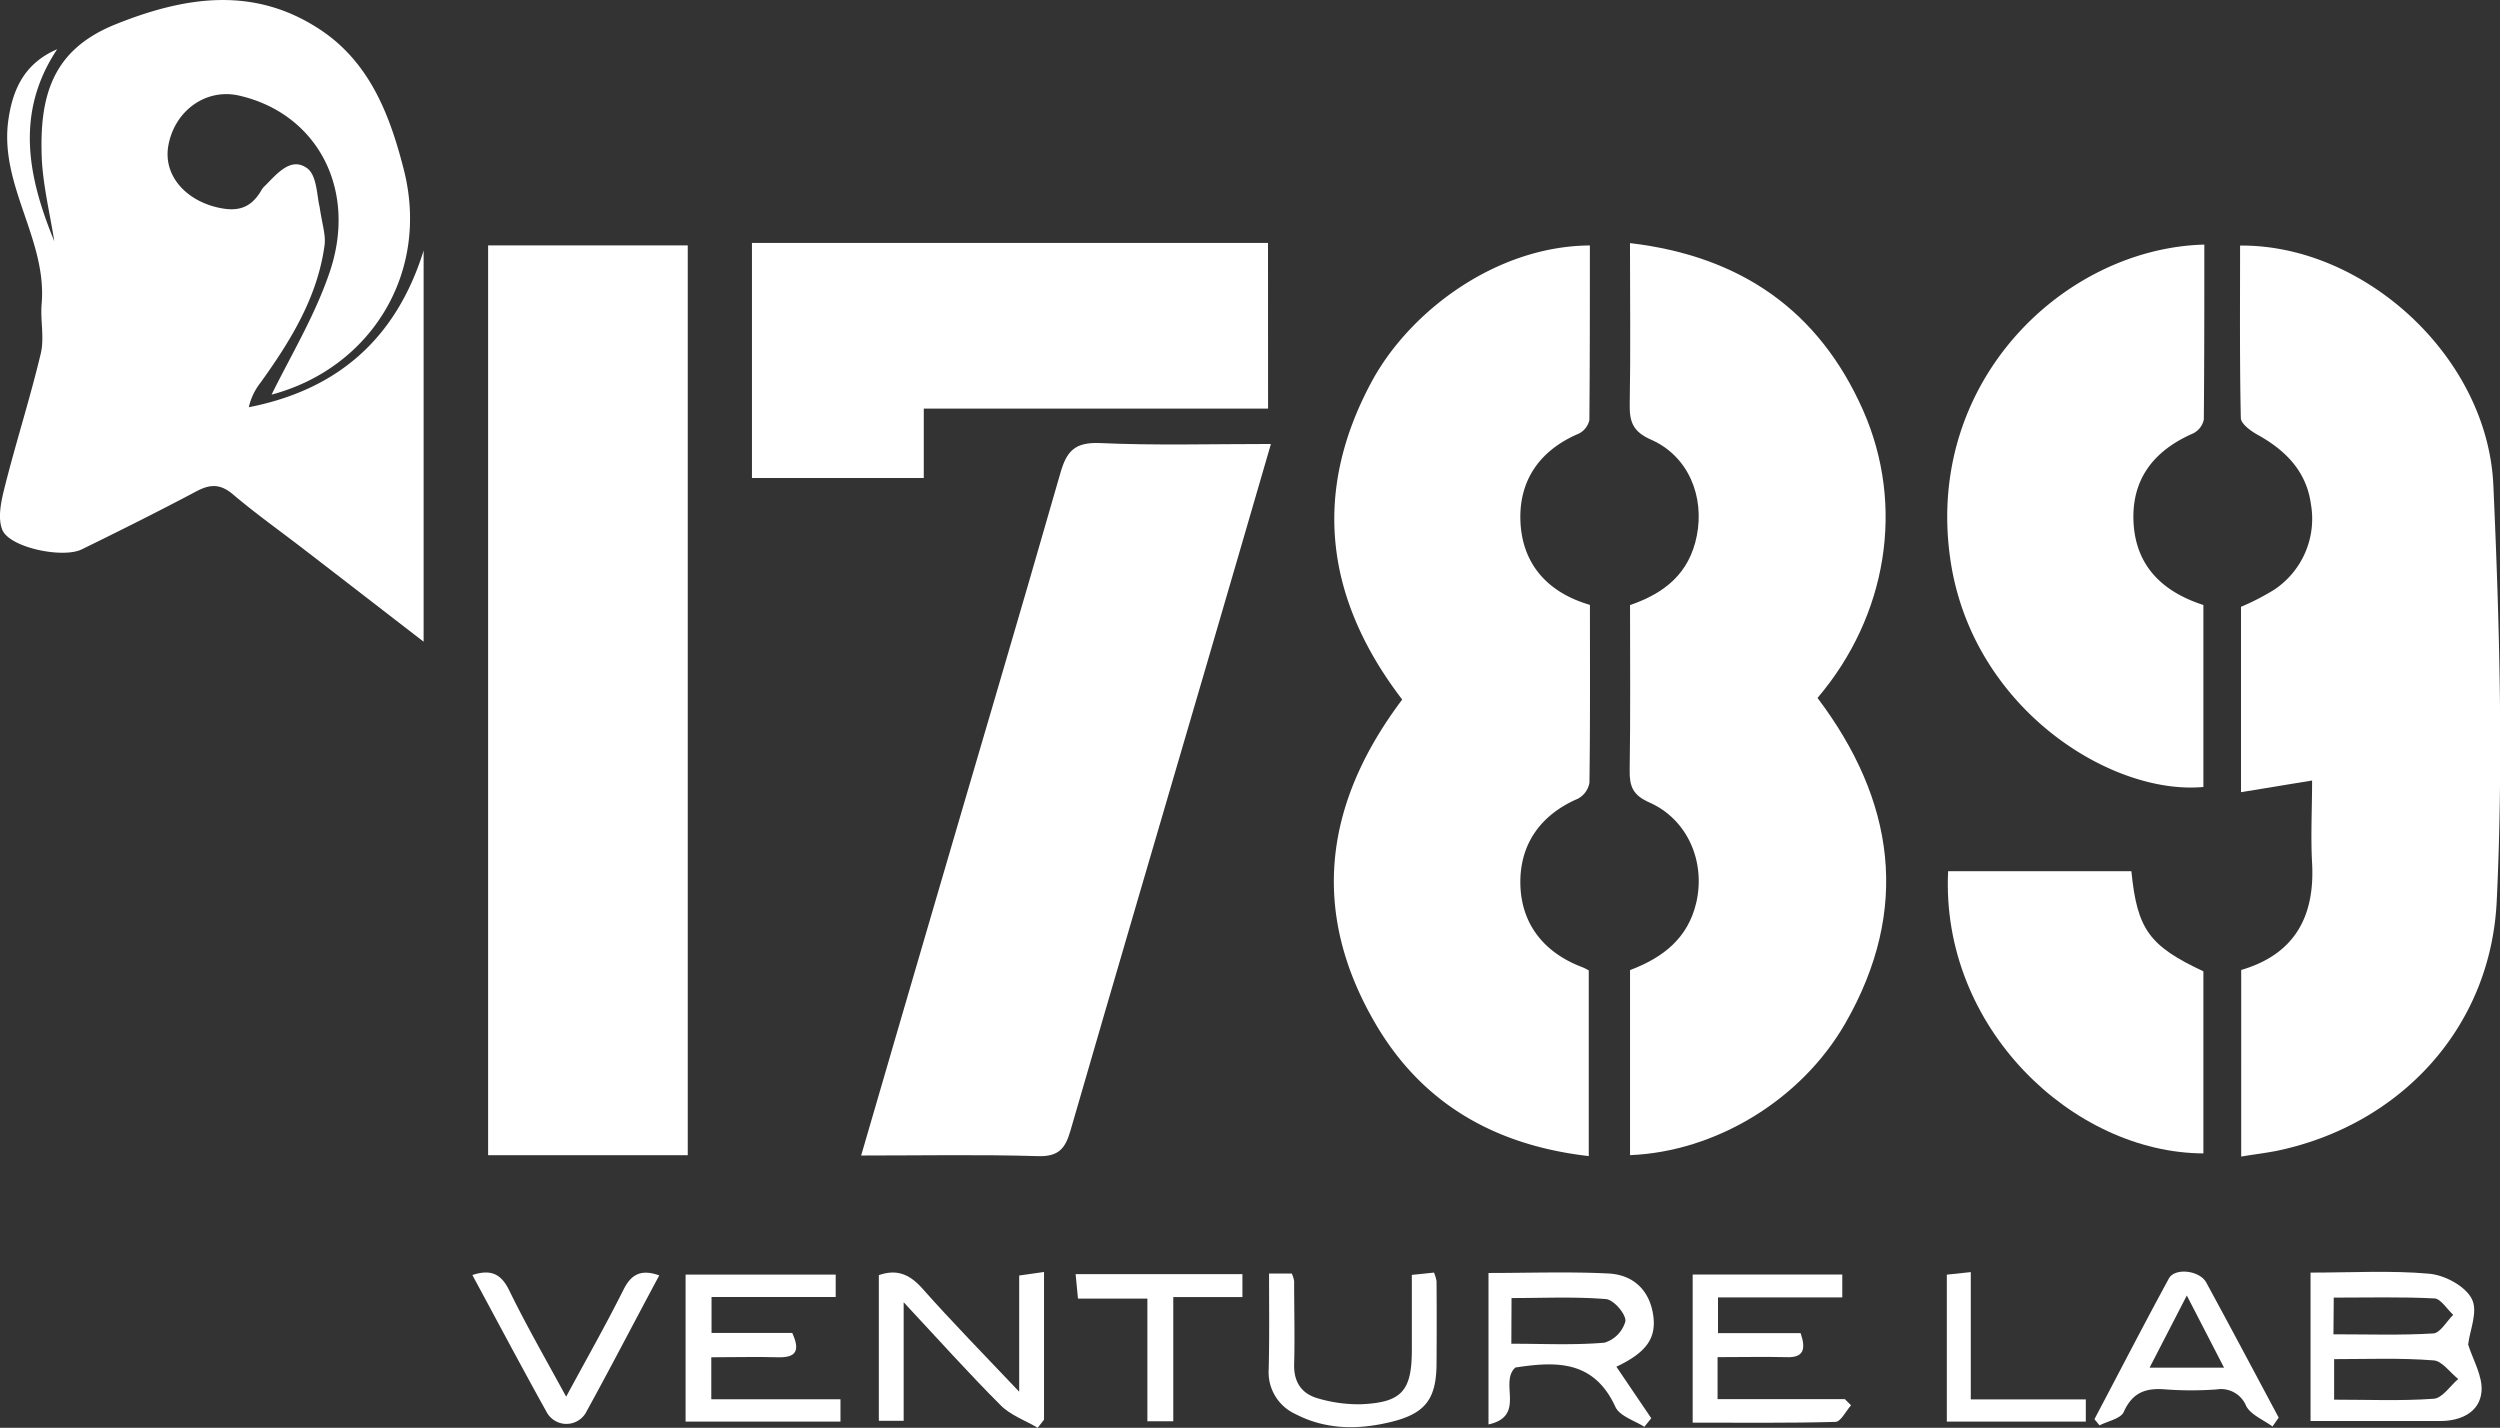
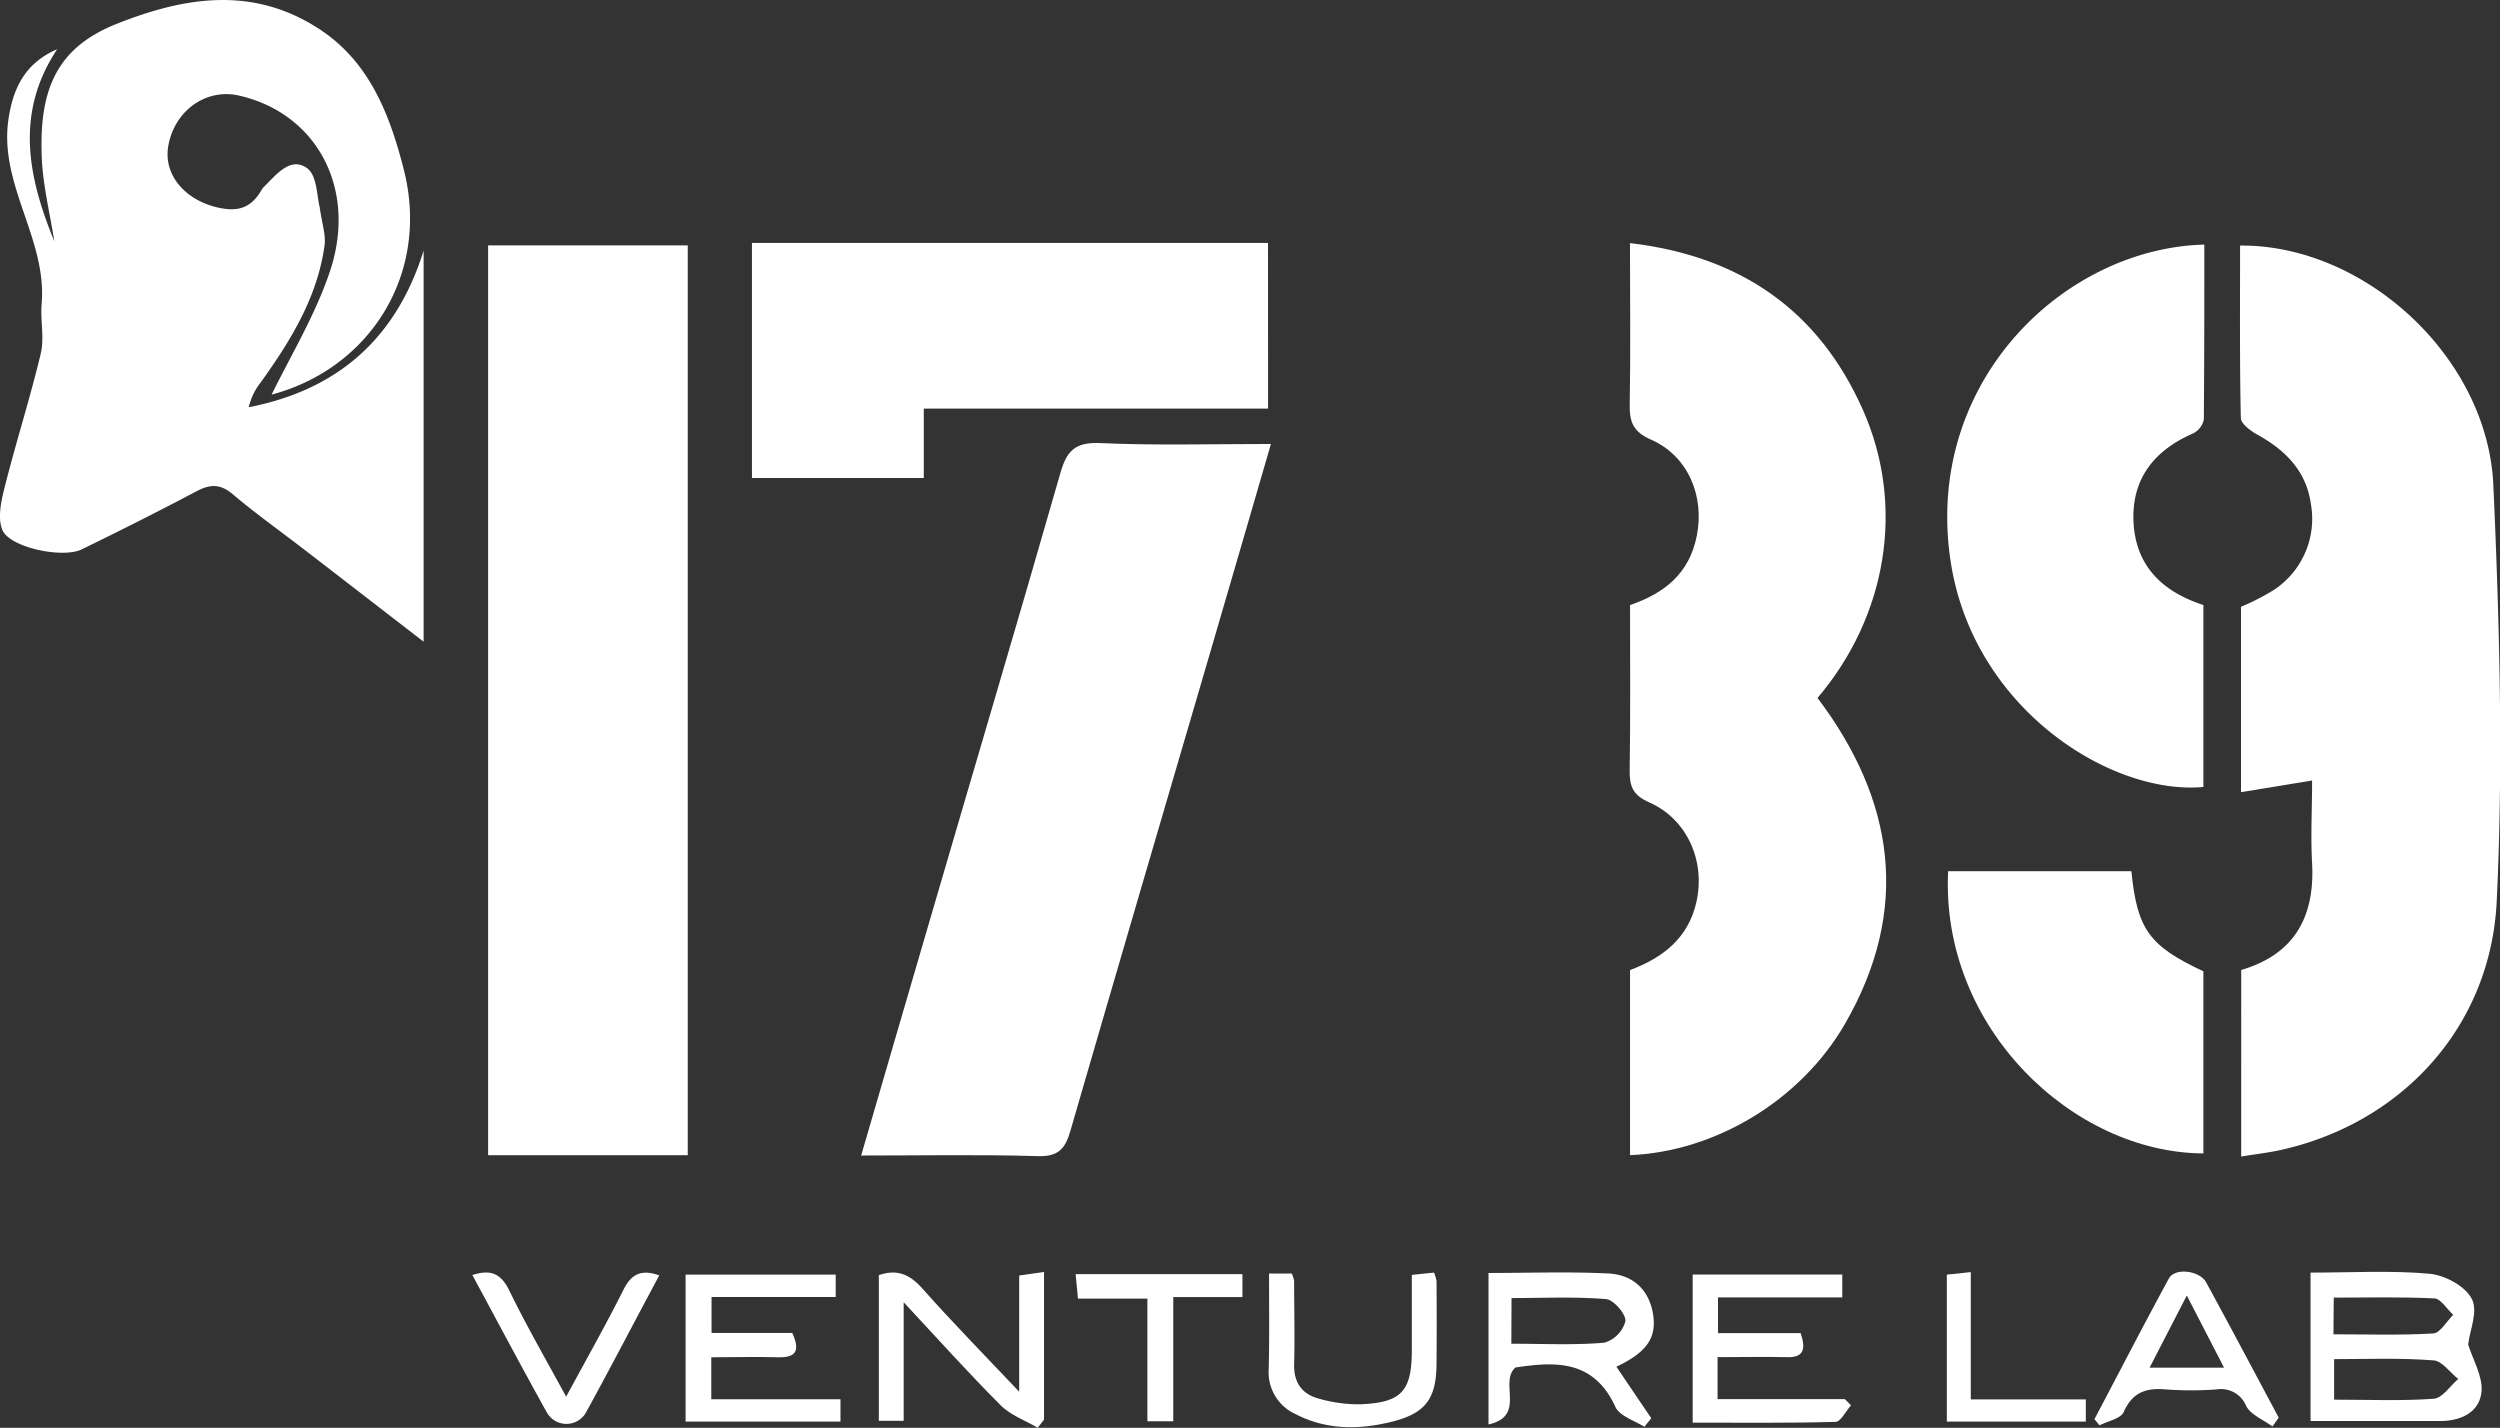
<svg xmlns="http://www.w3.org/2000/svg" viewBox="0 0 402.72 230">
  <rect x="0" y="0" width="402.72" height="230" fill="#333333" stroke="none" />
  <defs>
    <style>.cls-1{fill:#fff;}</style>
  </defs>
  <title>activities_1789</title>
  <g id="Layer_2" data-name="Layer 2">
    <g id="Mobile">
      <g id="Activities">
        <path class="cls-1" d="M110.79,186.09H78.63V39.53h32.16Z" />
        <path class="cls-1" d="M361,127.61V97.75a39.51,39.51,0,0,0,5.26-2.7,13.71,13.71,0,0,0,6-13.84c-.72-5.28-4.07-8.67-8.58-11.17-1.11-.61-2.69-1.77-2.71-2.71-.2-9.26-.12-18.52-.12-27.77,20-.18,39.91,17.94,40.8,38.64,1,22.32,1.61,44.75.54,67-1,20.48-15.59,35.91-35.07,40.11-1.92.41-3.89.62-6.09,1V156.25c8.51-2.49,11.89-8.5,11.42-17.19-.24-4.34,0-8.7,0-13.33Z" />
        <path class="cls-1" d="M9.21,7.93C2.39,18.2,4.5,28.53,8.75,38.87c-.68-4.31-1.73-8.6-2-12.93C6.25,15.37,8.46,8,18.63,3.91c11.13-4.46,22.26-6.24,33,.9,8,5.31,11.21,13.85,13.42,22.52,4.25,16.7-5.39,32-21.3,36.24,3-6.12,6.92-12.6,9.32-19.62,4.62-13.45-2-25.7-14.59-28.56-5.23-1.18-10.26,2.34-11.34,7.94-.89,4.59,2.34,8.49,7.17,9.9,3.59,1,6,.59,7.86-2.69a3,3,0,0,1,.53-.62c1.92-1.92,4.16-4.73,6.79-2.81,1.59,1.17,1.56,4.56,2,6.23.38,2.7,1,4.46.8,6.11C51.16,47.85,46.84,54.85,42,61.6a9.9,9.9,0,0,0-1.92,4c14.38-2.82,23.76-11.11,28.16-25.23v63c-6.56-5.06-12.84-9.92-19.14-14.77-3.88-3-7.88-5.83-11.62-9-2-1.68-3.65-1.62-5.83-.46-6.1,3.23-12.27,6.32-18.47,9.35C10.16,90,1.51,88.23.36,85.32c-.82-2.08-.08-5,.53-7.38,1.78-7,4-13.95,5.68-21,.6-2.54-.09-5.36.14-8C7.59,38.64,0,30,1.31,19.6,2,14.32,4,10.17,9.21,7.93Z" />
        <path class="cls-1" d="M262.57,39.16C280.49,41.27,293,50.08,300.08,66c6.88,15.47,3.9,33.27-7.3,46.43,12.4,16.44,15.07,34,4.45,52.46-7.18,12.44-21,20.64-34.65,21.19V156.27c5.29-2,9.33-5.11,10.67-10.87,1.52-6.58-1.39-13.41-7.57-16.14-2.63-1.16-3.2-2.57-3.16-5.17.14-8.85.06-17.71.06-26.62,5.6-1.92,9.55-5.11,10.75-11.14C274.6,80,272,73.5,266,70.84c-3-1.31-3.53-2.93-3.47-5.81C262.68,56.6,262.57,48.16,262.57,39.16Z" />
-         <path class="cls-1" d="M255.93,156.32v29.91c-15-1.72-26.72-8.36-34.27-21.18-10.7-18.17-8.36-35.66,4.22-52.36-12.19-15.92-14.68-33-5-51.06,6.1-11.44,20.11-22,35.23-22.09,0,9.37,0,18.75-.08,28.12a3.2,3.2,0,0,1-1.75,2.21c-6.2,2.64-9.59,7.48-9.36,14,.24,6.83,4.22,11.54,11.2,13.57,0,9.59.05,19.13-.08,28.66a3.61,3.61,0,0,1-1.9,2.58c-6,2.59-9.31,7.35-9.23,13.6.08,6.49,3.75,11.18,10,13.53A9.42,9.42,0,0,1,255.93,156.32Z" />
        <path class="cls-1" d="M204.73,71.52c-3.53,12.12-6.85,23.59-10.2,35-7.38,25.22-14.8,50.43-22.11,75.67-.82,2.83-1.91,4.15-5.2,4.05-9.35-.28-18.72-.1-28.5-.1,3.79-13,7.43-25.52,11.09-38,7-24,14.12-47.91,21-71.92,1-3.53,2.32-5,6.31-4.85C186.08,71.78,195.08,71.52,204.73,71.52Z" />
        <path class="cls-1" d="M354.94,97.46v29.31c-14.81,1.37-37-12.52-40.69-36.17C309.76,61.71,332.35,40,355.09,39.4c0,9.39,0,18.79-.08,28.18a3.24,3.24,0,0,1-1.75,2.25c-6.4,2.79-10,7.49-9.56,14.55C344.15,91.27,348.4,95.34,354.94,97.46Z" />
        <path class="cls-1" d="M204.27,65.82H148.81V77H121.13V39.13h83.13Z" />
        <path class="cls-1" d="M354.94,156.47q0,14.67,0,29.33c-21-.09-42.36-20.25-41.12-45.46h29.52C344.28,149.74,346.21,152.37,354.94,156.47Z" />
        <path class="cls-1" d="M372.2,205c6.66,0,12.93-.37,19.12.18,2.47.22,5.73,1.94,6.83,4s-.3,5.08-.56,7.41c.76,2.45,2.38,5.11,2.15,7.6-.31,3.31-3.31,4.71-6.63,4.72-6.9,0-13.8,0-20.91,0ZM376,218.94v6.53c5.53,0,10.82.23,16.06-.15,1.38-.1,2.63-2.07,3.93-3.18-1.34-1.06-2.63-2.95-4-3C386.7,218.72,381.42,218.94,376,218.94Zm-.11-4c5.59,0,10.85.18,16.08-.14,1.12-.07,2.14-1.93,3.21-3-1-.92-2-2.58-3-2.64-5.35-.27-10.73-.13-16.24-.13Z" />
        <path class="cls-1" d="M276.68,218.62v6.76h20.5l1,1c-.84.93-1.65,2.65-2.51,2.67-7.6.21-15.22.12-23,.12V205.31h24.1V209H276.75v5.75h13.31c.91,2.68.44,4-2.34,3.87C284.19,218.54,280.65,218.62,276.68,218.62Z" />
        <path class="cls-1" d="M110.44,229V205.32h24.18v3.61h-20v5.79h13c1.27,2.78.7,4-2.26,3.92-3.51-.1-7,0-10.78,0v6.76h20.81V229Z" />
        <path class="cls-1" d="M264.89,229.84c-1.6-1-4-1.74-4.67-3.21-3.51-7.66-9.74-7.3-16.11-6.34-2.68,2.42,1.79,7.81-4.33,9.17v-24.4c6.53,0,12.91-.23,19.26.08,4.28.2,6.77,2.93,7.29,6.85.48,3.63-1.17,5.91-5.95,8.17l5.62,8.3Zm-21.43-13.38c5.21,0,10.12.25,15-.17a5,5,0,0,0,3.38-3.47c.08-1.17-1.91-3.45-3.13-3.55-5-.41-10-.17-15.22-.17Z" />
        <path class="cls-1" d="M167.16,230c-2-1.2-4.38-2-6-3.66-5.17-5.17-10.05-10.63-15.59-16.56v19.09h-4V205.41c2.87-1,4.93-.19,7,2.14,4.86,5.48,10,10.71,15.61,16.64V205.47l4-.57v23.79Z" />
        <path class="cls-1" d="M366.07,229.79c-1.46-1.08-3.47-1.86-4.24-3.3a4.37,4.37,0,0,0-4.76-2.67,56.22,56.22,0,0,1-8.17,0c-3.17-.28-5.37.43-6.79,3.63-.48,1.08-2.55,1.46-3.9,2.16l-.82-1c4-7.57,7.92-15.18,12-22.68,1-1.76,4.94-1.27,6,.65,3.94,7.23,7.8,14.52,11.68,21.78Zm-7.8-9.47-6-11.63-6,11.63Z" />
        <path class="cls-1" d="M204.43,205.15h3.66a4.75,4.75,0,0,1,.38,1.22c0,4.49.12,9,0,13.47-.06,2.89,1.29,4.73,3.9,5.44a23,23,0,0,0,6.81.93c6.62-.27,8.24-2.13,8.25-8.71,0-3.93,0-7.87,0-12.13L231,205a6.23,6.23,0,0,1,.41,1.39q.05,6.53,0,13.06c0,5.71-1.6,8.18-7.19,9.57-5.19,1.29-10.5,1.37-15.47-1.2a7.39,7.39,0,0,1-4.38-7.19C204.5,215.62,204.43,210.6,204.43,205.15Z" />
        <path class="cls-1" d="M76.09,205.39c2.92-.95,4.61-.26,5.94,2.48,2.72,5.58,5.84,11,9.17,17.12,3.24-6,6.39-11.55,9.24-17.24,1.28-2.56,2.89-3.31,5.76-2.3-4,7.45-7.84,14.87-11.87,22.2a3.62,3.62,0,0,1-6.26-.16C84,220.18,80.09,212.79,76.09,205.39Z" />
        <path class="cls-1" d="M189,228.95h-4.17V209.19H173.65l-.38-3.94h26.87v3.69H189Z" />
        <path class="cls-1" d="M317.47,204.92v20.51H336V229H313.61V205.33Z" />
      </g>
    </g>
  </g>
</svg>